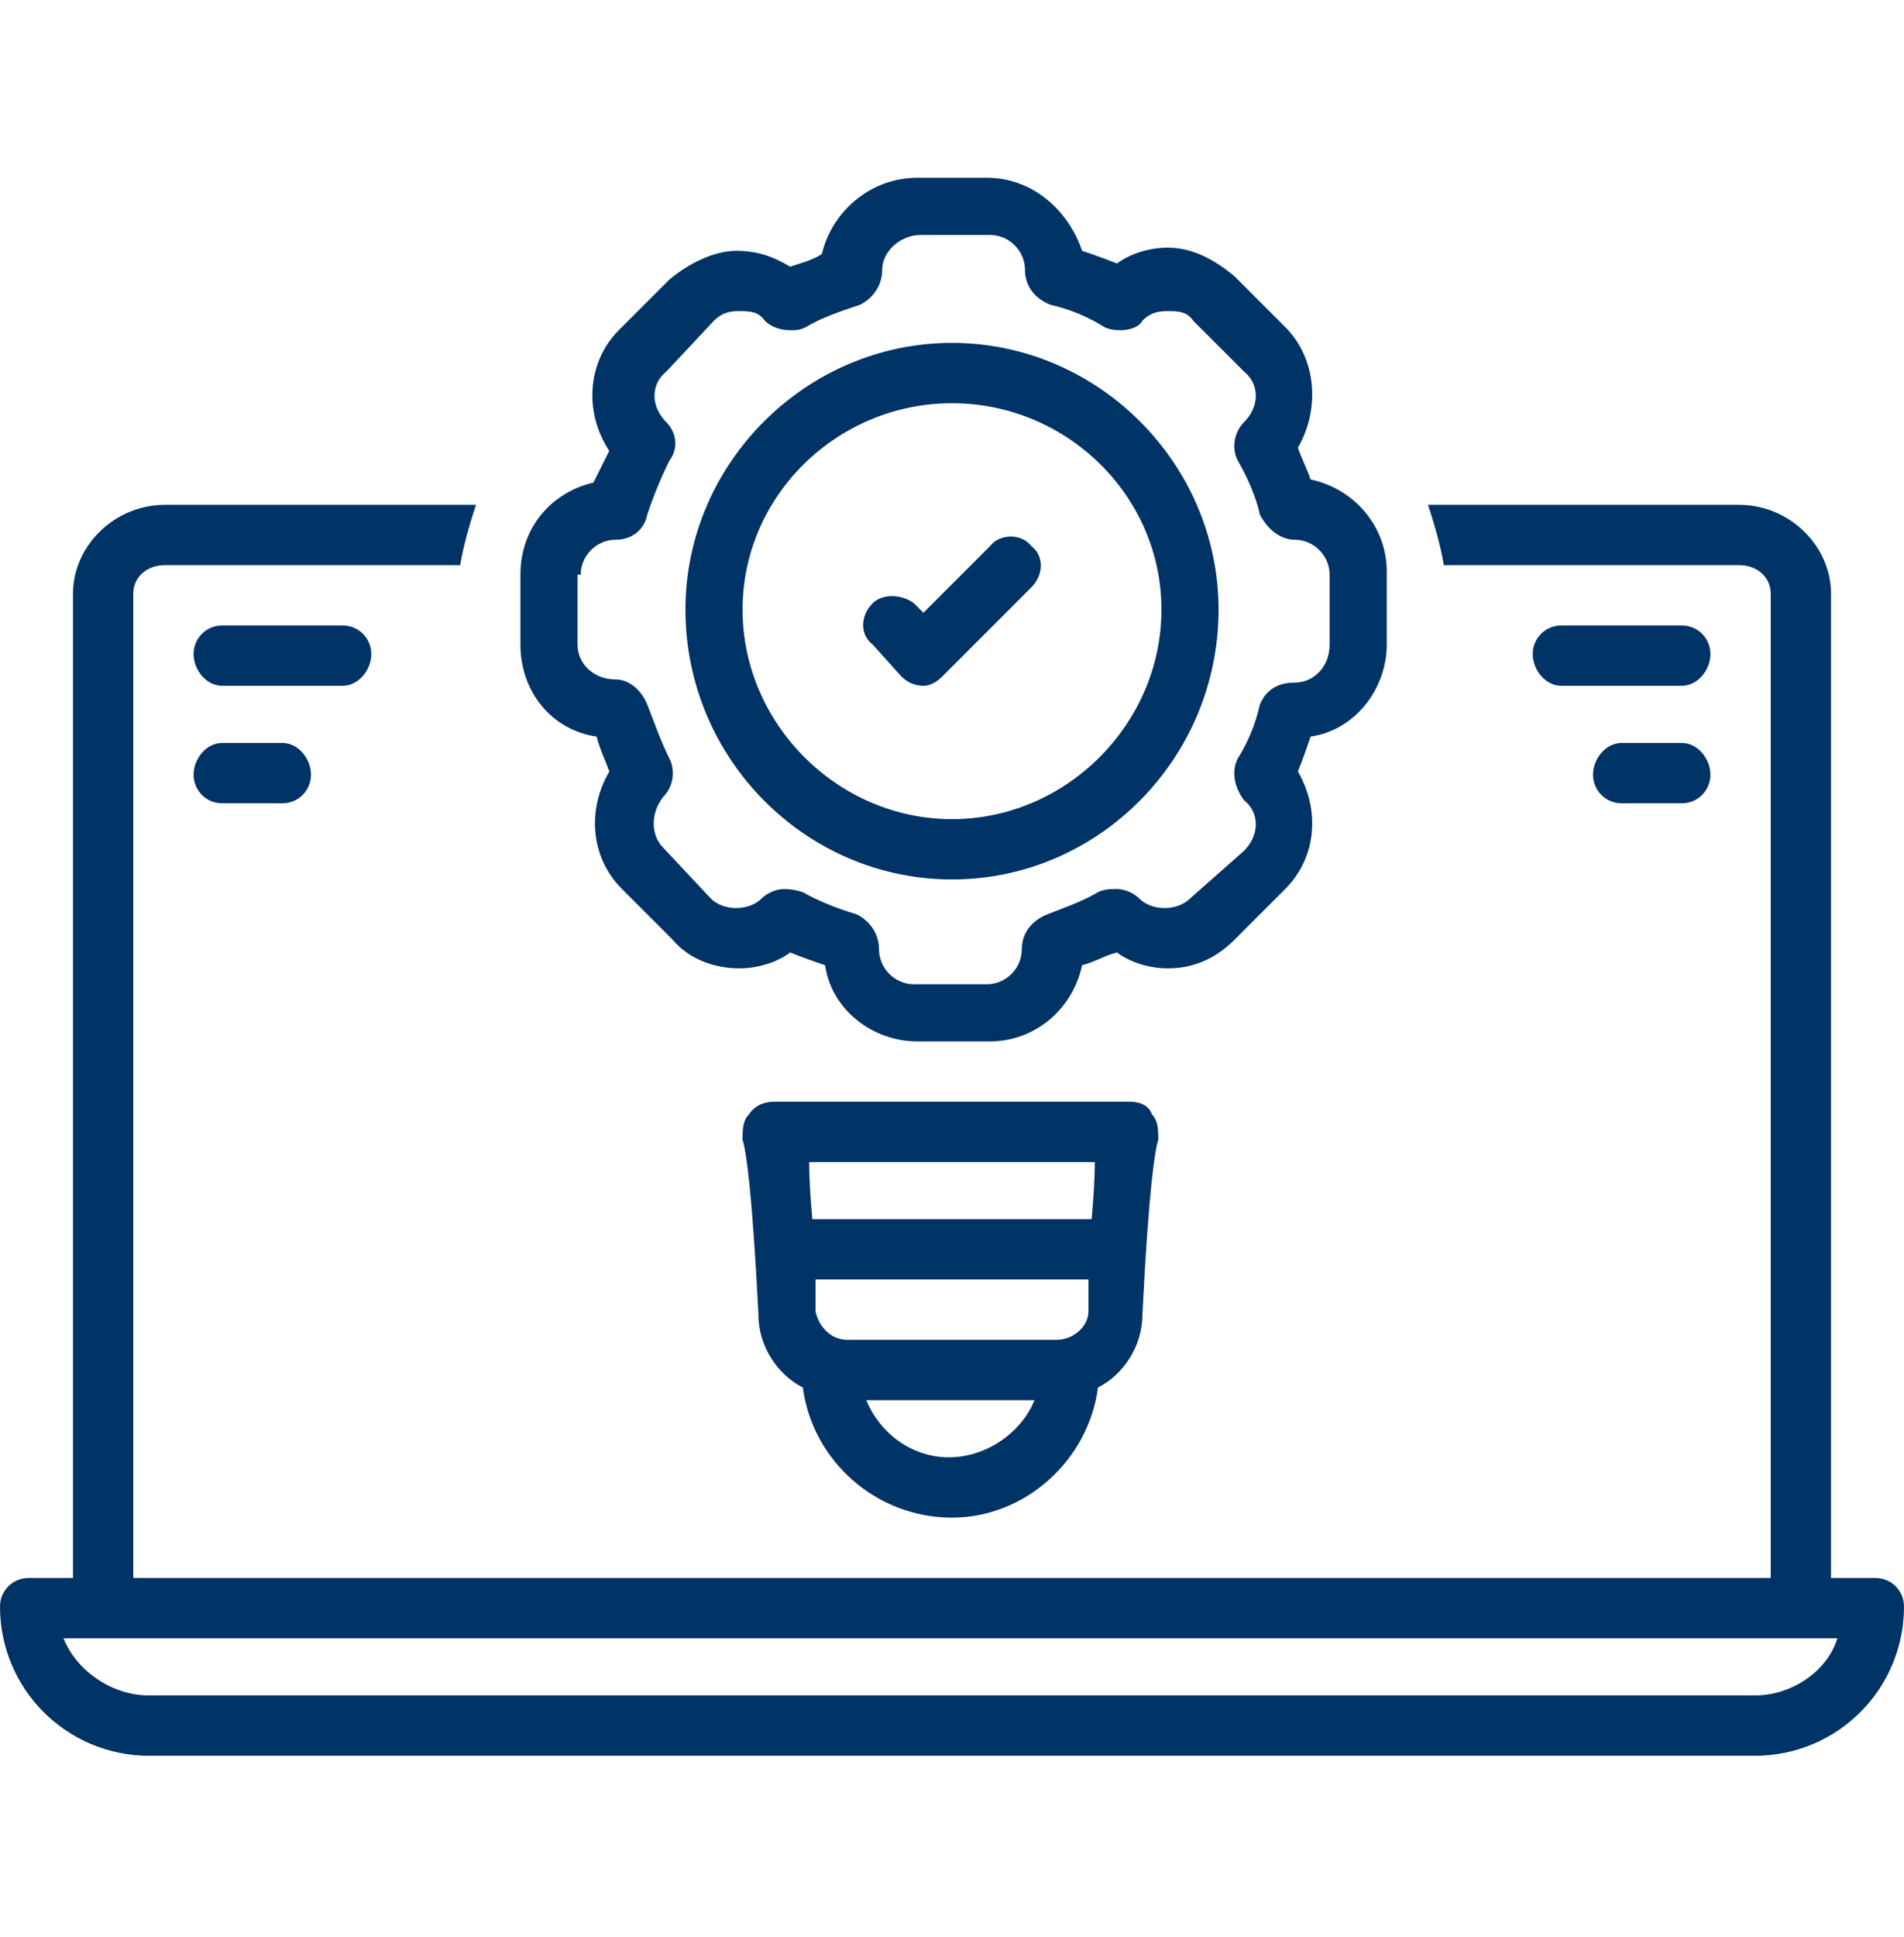
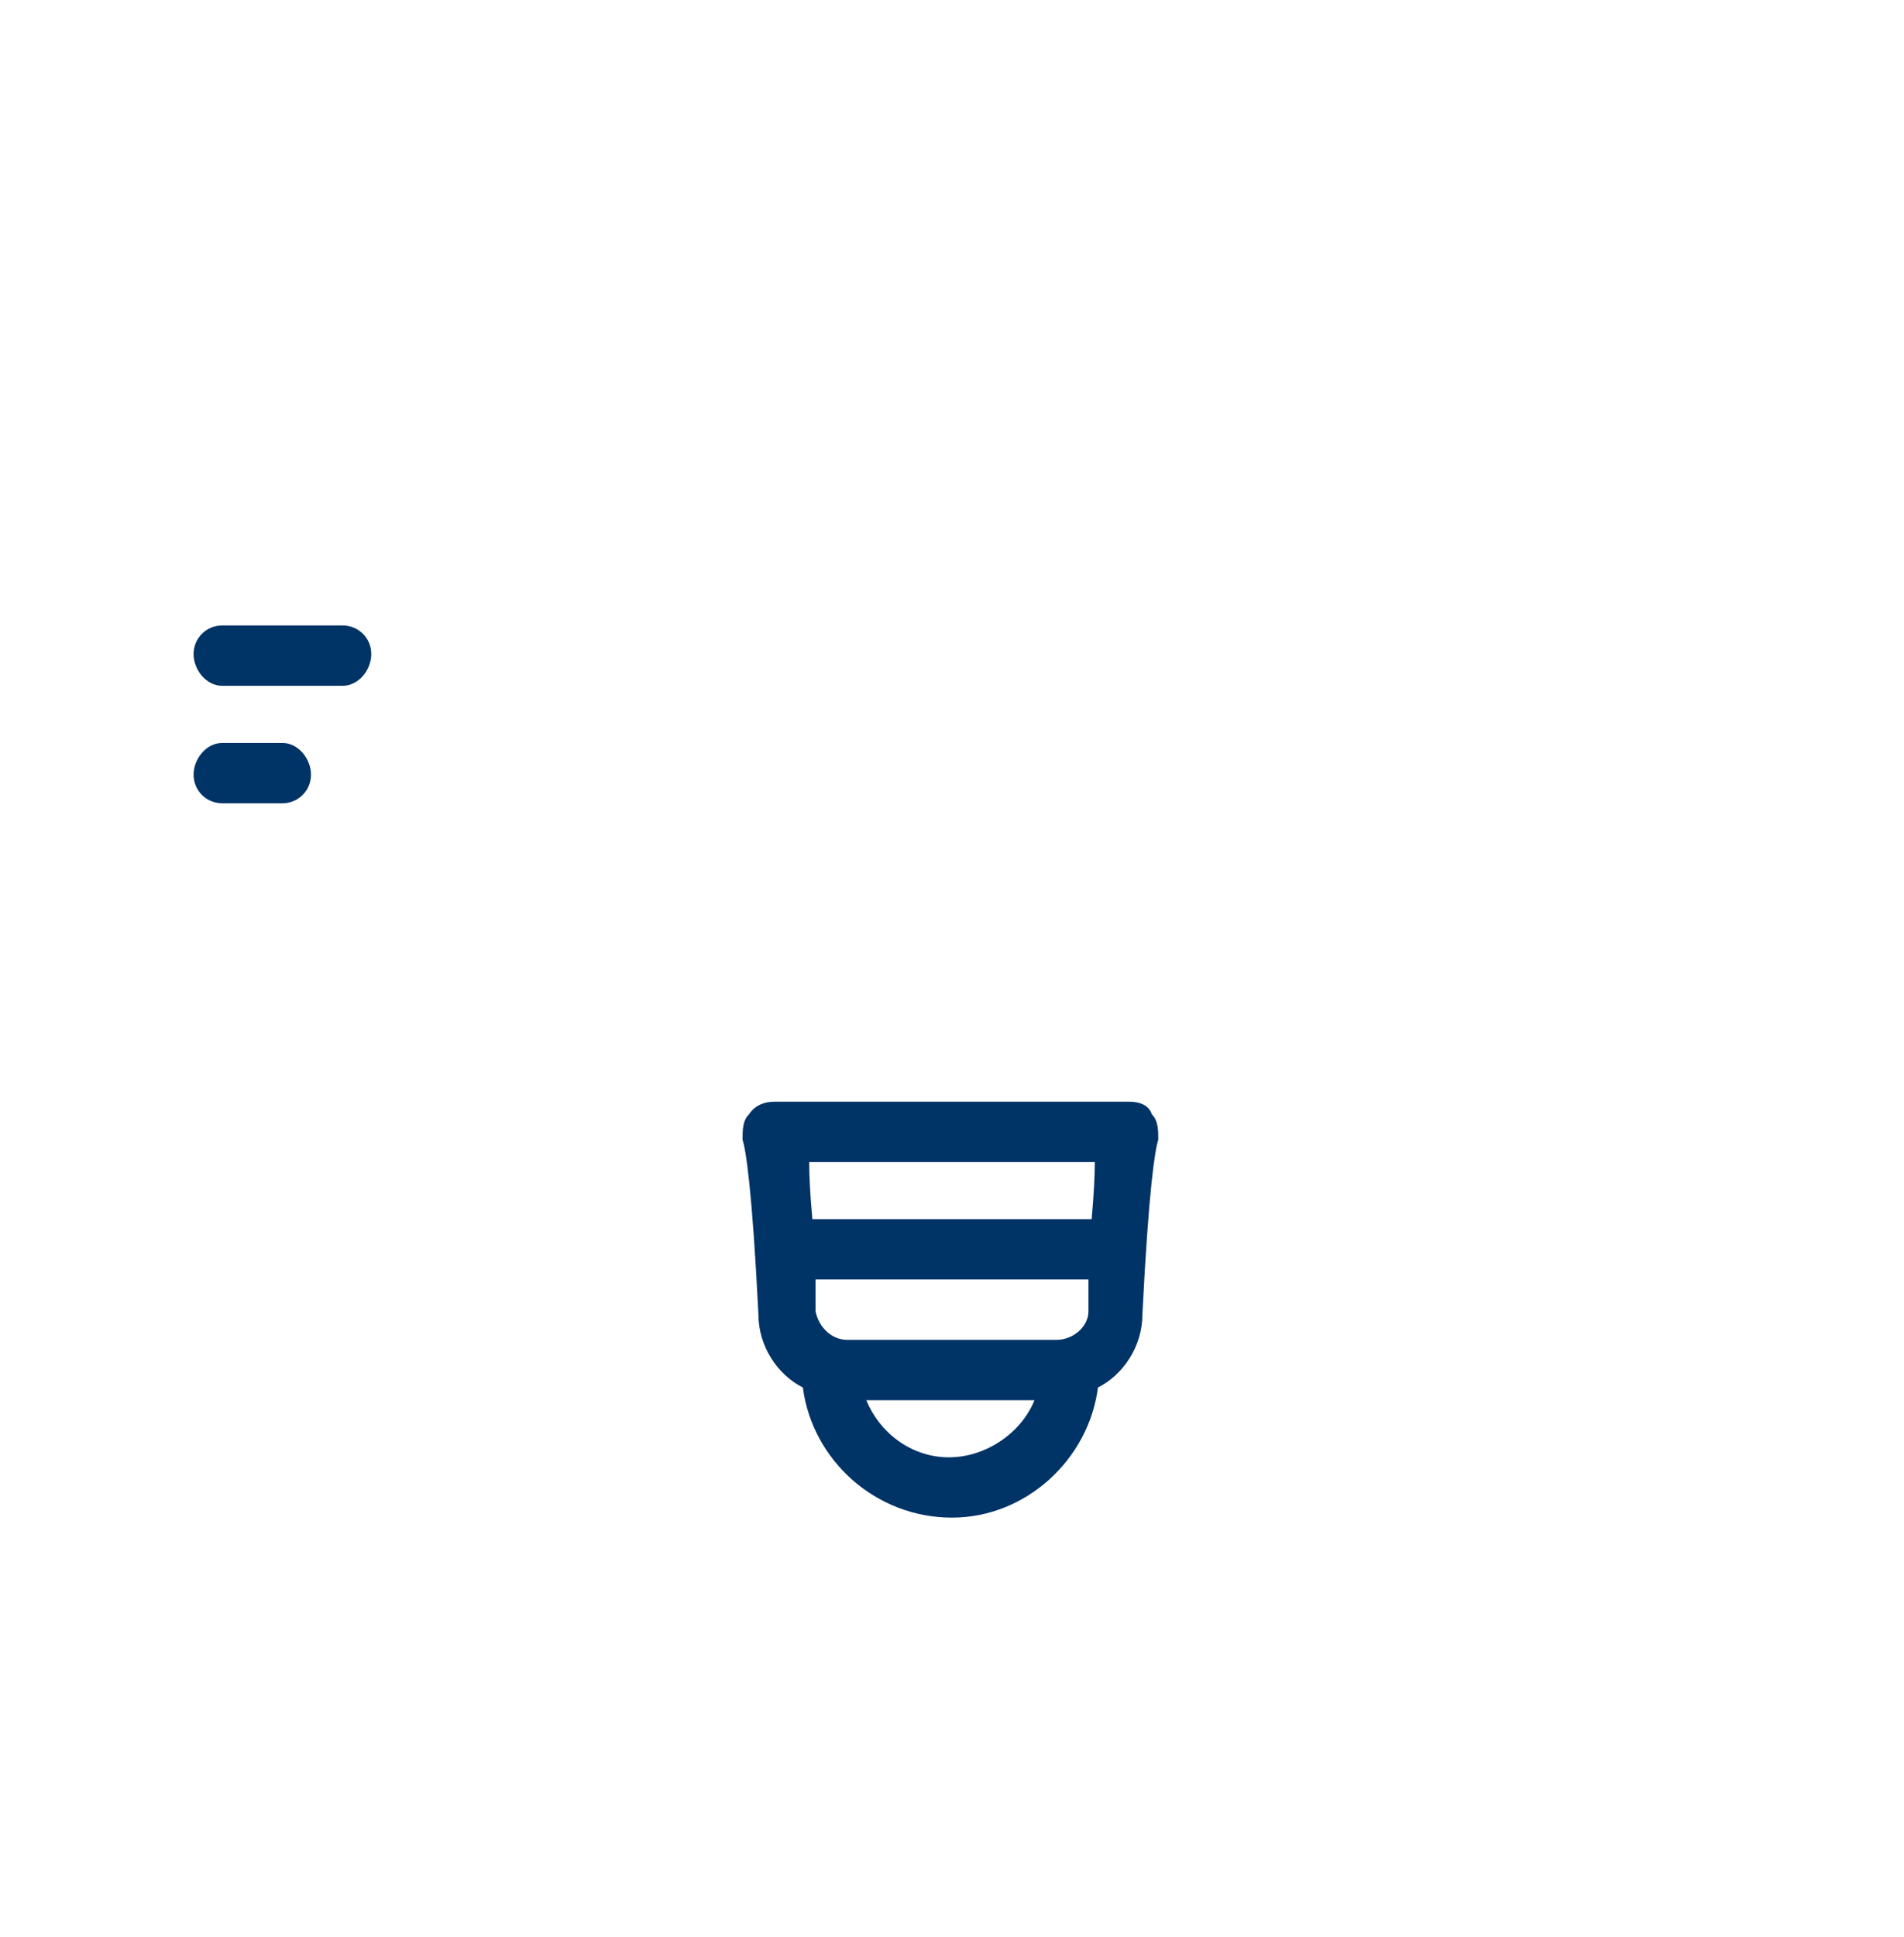
<svg xmlns="http://www.w3.org/2000/svg" version="1.2" viewBox="0 0 60 61" width="60" height="61">
  <title>Customized-Solutions</title>
  <defs>
    <clipPath clipPathUnits="userSpaceOnUse" id="cp1">
      <path d="m0 14.67h60v40.94h-60z" />
    </clipPath>
    <clipPath clipPathUnits="userSpaceOnUse" id="cp2">
-       <path d="m16 5.61h28v27.72h-28z" />
+       <path d="m16 5.61v27.72h-28z" />
    </clipPath>
  </defs>
  <style>
		.s0 { fill: #003366 } 
	</style>
  <g id="Clip-Path" clip-path="url(#cp1)">
    <g>
-       <path class="s0" d="m59.1 49.7h-1.4v-31c0-1.5-1.3-2.8-2.9-2.8h-9.8c0.2 0.6 0.4 1.3 0.5 1.9h9.3c0.6 0 1 0.4 1 0.9v31h-51.6v-31c0-0.5 0.4-0.9 1-0.9h9.3c0.1-0.6 0.3-1.3 0.5-1.9h-9.8c-1.6 0-2.9 1.3-2.9 2.8v31h-1.4c-0.5 0-0.9 0.4-0.9 0.9 0 2.6 2.1 4.7 4.7 4.7h50.6c2.6 0 4.7-2.1 4.7-4.7 0-0.5-0.4-0.9-0.9-0.9zm-3.8 3.7h-50.6c-1.2 0-2.3-0.8-2.7-1.8h55.9c-0.3 1-1.4 1.8-2.6 1.8z" />
-     </g>
+       </g>
  </g>
  <path class="s0" d="m35.6 34.7h-11.2c-0.3 0-0.6 0.1-0.8 0.4-0.2 0.2-0.2 0.5-0.2 0.8 0.1 0.3 0.3 1.5 0.5 5.5 0 1 0.6 1.9 1.4 2.3 0.3 2.3 2.3 4.1 4.7 4.1 2.3 0 4.3-1.8 4.6-4.1 0.8-0.4 1.4-1.3 1.4-2.3 0.2-4 0.4-5.2 0.5-5.5 0-0.3 0-0.6-0.2-0.8-0.1-0.3-0.4-0.4-0.7-0.4zm-1.3 6.6c0 0.5-0.5 0.9-1 0.9h-6.6c-0.5 0-0.9-0.4-1-0.9 0-0.3 0-0.7 0-1h8.6q0 0.5 0 1zm0.2-4.7q0 0.7-0.1 1.8h-8.8q-0.1-1.1-0.1-1.8zm-4.6 9.3c-1.2 0-2.2-0.8-2.6-1.8h5.3c-0.4 1-1.5 1.8-2.7 1.8z" />
-   <path class="s0" d="m53 19.7h-3.8c-0.5 0-0.9 0.4-0.9 0.9 0 0.5 0.4 1 0.9 1h3.8c0.5 0 0.9-0.5 0.9-1 0-0.5-0.4-0.9-0.9-0.9z" />
-   <path class="s0" d="m53 23.4h-1.9c-0.5 0-0.9 0.5-0.9 1 0 0.5 0.4 0.9 0.9 0.9h1.9c0.5 0 0.9-0.4 0.9-0.9 0-0.5-0.4-1-0.9-1z" />
  <path class="s0" d="m11.7 20.6c0-0.5-0.4-0.9-0.9-0.9h-3.8c-0.5 0-0.9 0.4-0.9 0.9 0 0.5 0.4 1 0.9 1h3.8c0.5 0 0.9-0.5 0.9-1z" />
  <path class="s0" d="m7 23.4c-0.5 0-0.9 0.5-0.9 1 0 0.5 0.4 0.9 0.9 0.9h1.9c0.5 0 0.9-0.4 0.9-0.9 0-0.5-0.4-1-0.9-1z" />
  <g id="Clip-Path" clip-path="url(#cp2)">
    <g>
      <path class="s0" d="m18.8 23.2c0.1 0.4 0.3 0.8 0.4 1.1-0.7 1.2-0.6 2.7 0.4 3.7l1.6 1.6c0.5 0.6 1.3 0.9 2.1 0.9 0.6 0 1.2-0.2 1.6-0.5q0.5 0.2 1.1 0.4c0.2 1.4 1.5 2.4 2.9 2.4h2.3c1.4 0 2.6-1 2.9-2.4 0.4-0.1 0.7-0.3 1.1-0.4 0.4 0.3 1 0.5 1.6 0.5 0.8 0 1.5-0.3 2.1-0.9l1.6-1.6c1-1 1.1-2.5 0.4-3.7q0.2-0.5 0.4-1.1c1.4-0.2 2.4-1.5 2.4-2.9v-2.3c0-1.4-1-2.6-2.4-2.9-0.1-0.3-0.3-0.7-0.4-1 0.7-1.2 0.6-2.8-0.4-3.8l-1.6-1.6c-0.6-0.5-1.3-0.9-2.1-0.9-0.6 0-1.2 0.2-1.6 0.5q-0.5-0.2-1.1-0.4c-0.4-1.2-1.5-2.3-3-2.3h-2.2c-1.5 0-2.7 1.1-3 2.4-0.3 0.2-0.7 0.3-1 0.4-0.5-0.3-1-0.5-1.7-0.5-0.7 0-1.5 0.4-2.1 0.9l-1.6 1.6c-1 1-1.1 2.6-0.3 3.8q-0.2 0.4-0.5 1c-1.3 0.3-2.3 1.4-2.3 2.9v2.2c0 1.5 1 2.7 2.4 2.9zm-0.5-5.1c0-0.6 0.5-1.1 1.1-1.1 0.5 0 0.9-0.3 1-0.8q0.3-0.9 0.7-1.7c0.3-0.4 0.2-0.9-0.1-1.2-0.5-0.5-0.5-1.2 0-1.6l1.5-1.6c0.3-0.3 0.6-0.3 0.8-0.3 0.3 0 0.6 0 0.8 0.3 0.2 0.2 0.5 0.3 0.8 0.3 0.2 0 0.3 0 0.5-0.1 0.5-0.3 1.1-0.5 1.7-0.7 0.4-0.2 0.7-0.6 0.7-1.1 0-0.6 0.6-1.1 1.2-1.1h2.2c0.6 0 1.1 0.5 1.1 1.1 0 0.5 0.3 0.9 0.8 1.1q0.9 0.2 1.7 0.7 0.2 0.1 0.5 0.1c0.3 0 0.6-0.1 0.7-0.3 0.3-0.3 0.6-0.3 0.8-0.3 0.3 0 0.6 0 0.8 0.3l1.6 1.6c0.5 0.4 0.5 1.1 0 1.6-0.3 0.3-0.4 0.8-0.2 1.2 0.3 0.5 0.6 1.2 0.7 1.7 0.2 0.4 0.6 0.8 1.1 0.8 0.6 0 1.1 0.5 1.1 1.1v2.2c0 0.7-0.5 1.2-1.1 1.2-0.5 0-0.9 0.2-1.1 0.7q-0.2 0.9-0.7 1.7c-0.2 0.4-0.1 0.9 0.2 1.3 0.5 0.4 0.5 1.1 0 1.6l-1.7 1.5c-0.2 0.2-0.5 0.3-0.8 0.3-0.3 0-0.6-0.1-0.8-0.3-0.2-0.2-0.5-0.3-0.7-0.3-0.2 0-0.4 0-0.6 0.1-0.5 0.3-1.1 0.5-1.6 0.7-0.5 0.2-0.8 0.6-0.8 1.1 0 0.6-0.5 1.1-1.1 1.1h-2.3c-0.6 0-1.1-0.5-1.1-1.1 0-0.5-0.3-0.9-0.7-1.1q-1-0.3-1.7-0.7-0.3-0.1-0.6-0.1c-0.2 0-0.5 0.1-0.7 0.3-0.2 0.2-0.5 0.3-0.8 0.3-0.3 0-0.6-0.1-0.8-0.3l-1.5-1.6c-0.4-0.4-0.4-1.1 0-1.6 0.3-0.3 0.4-0.8 0.2-1.2-0.3-0.6-0.5-1.2-0.7-1.7-0.2-0.5-0.6-0.8-1-0.8-0.7 0-1.2-0.5-1.2-1.1v-2.2z" />
    </g>
  </g>
-   <path class="s0" d="m30 27.7c4.6 0 8.4-3.8 8.4-8.5 0-4.6-3.8-8.4-8.4-8.4-4.6 0-8.4 3.8-8.4 8.4 0 4.7 3.8 8.5 8.4 8.5zm0-15c3.6 0 6.6 2.9 6.6 6.5 0 3.6-3 6.6-6.6 6.6-3.6 0-6.6-3-6.6-6.6 0-3.6 3-6.5 6.6-6.5z" />
-   <path class="s0" d="m28.4 21.3q0.3 0.3 0.7 0.3 0.3 0 0.6-0.3l2.8-2.8c0.4-0.4 0.4-1 0-1.3-0.3-0.4-1-0.4-1.3 0l-2.1 2.1-0.3-0.3c-0.4-0.3-1-0.3-1.3 0-0.4 0.4-0.4 1 0 1.3z" />
</svg>